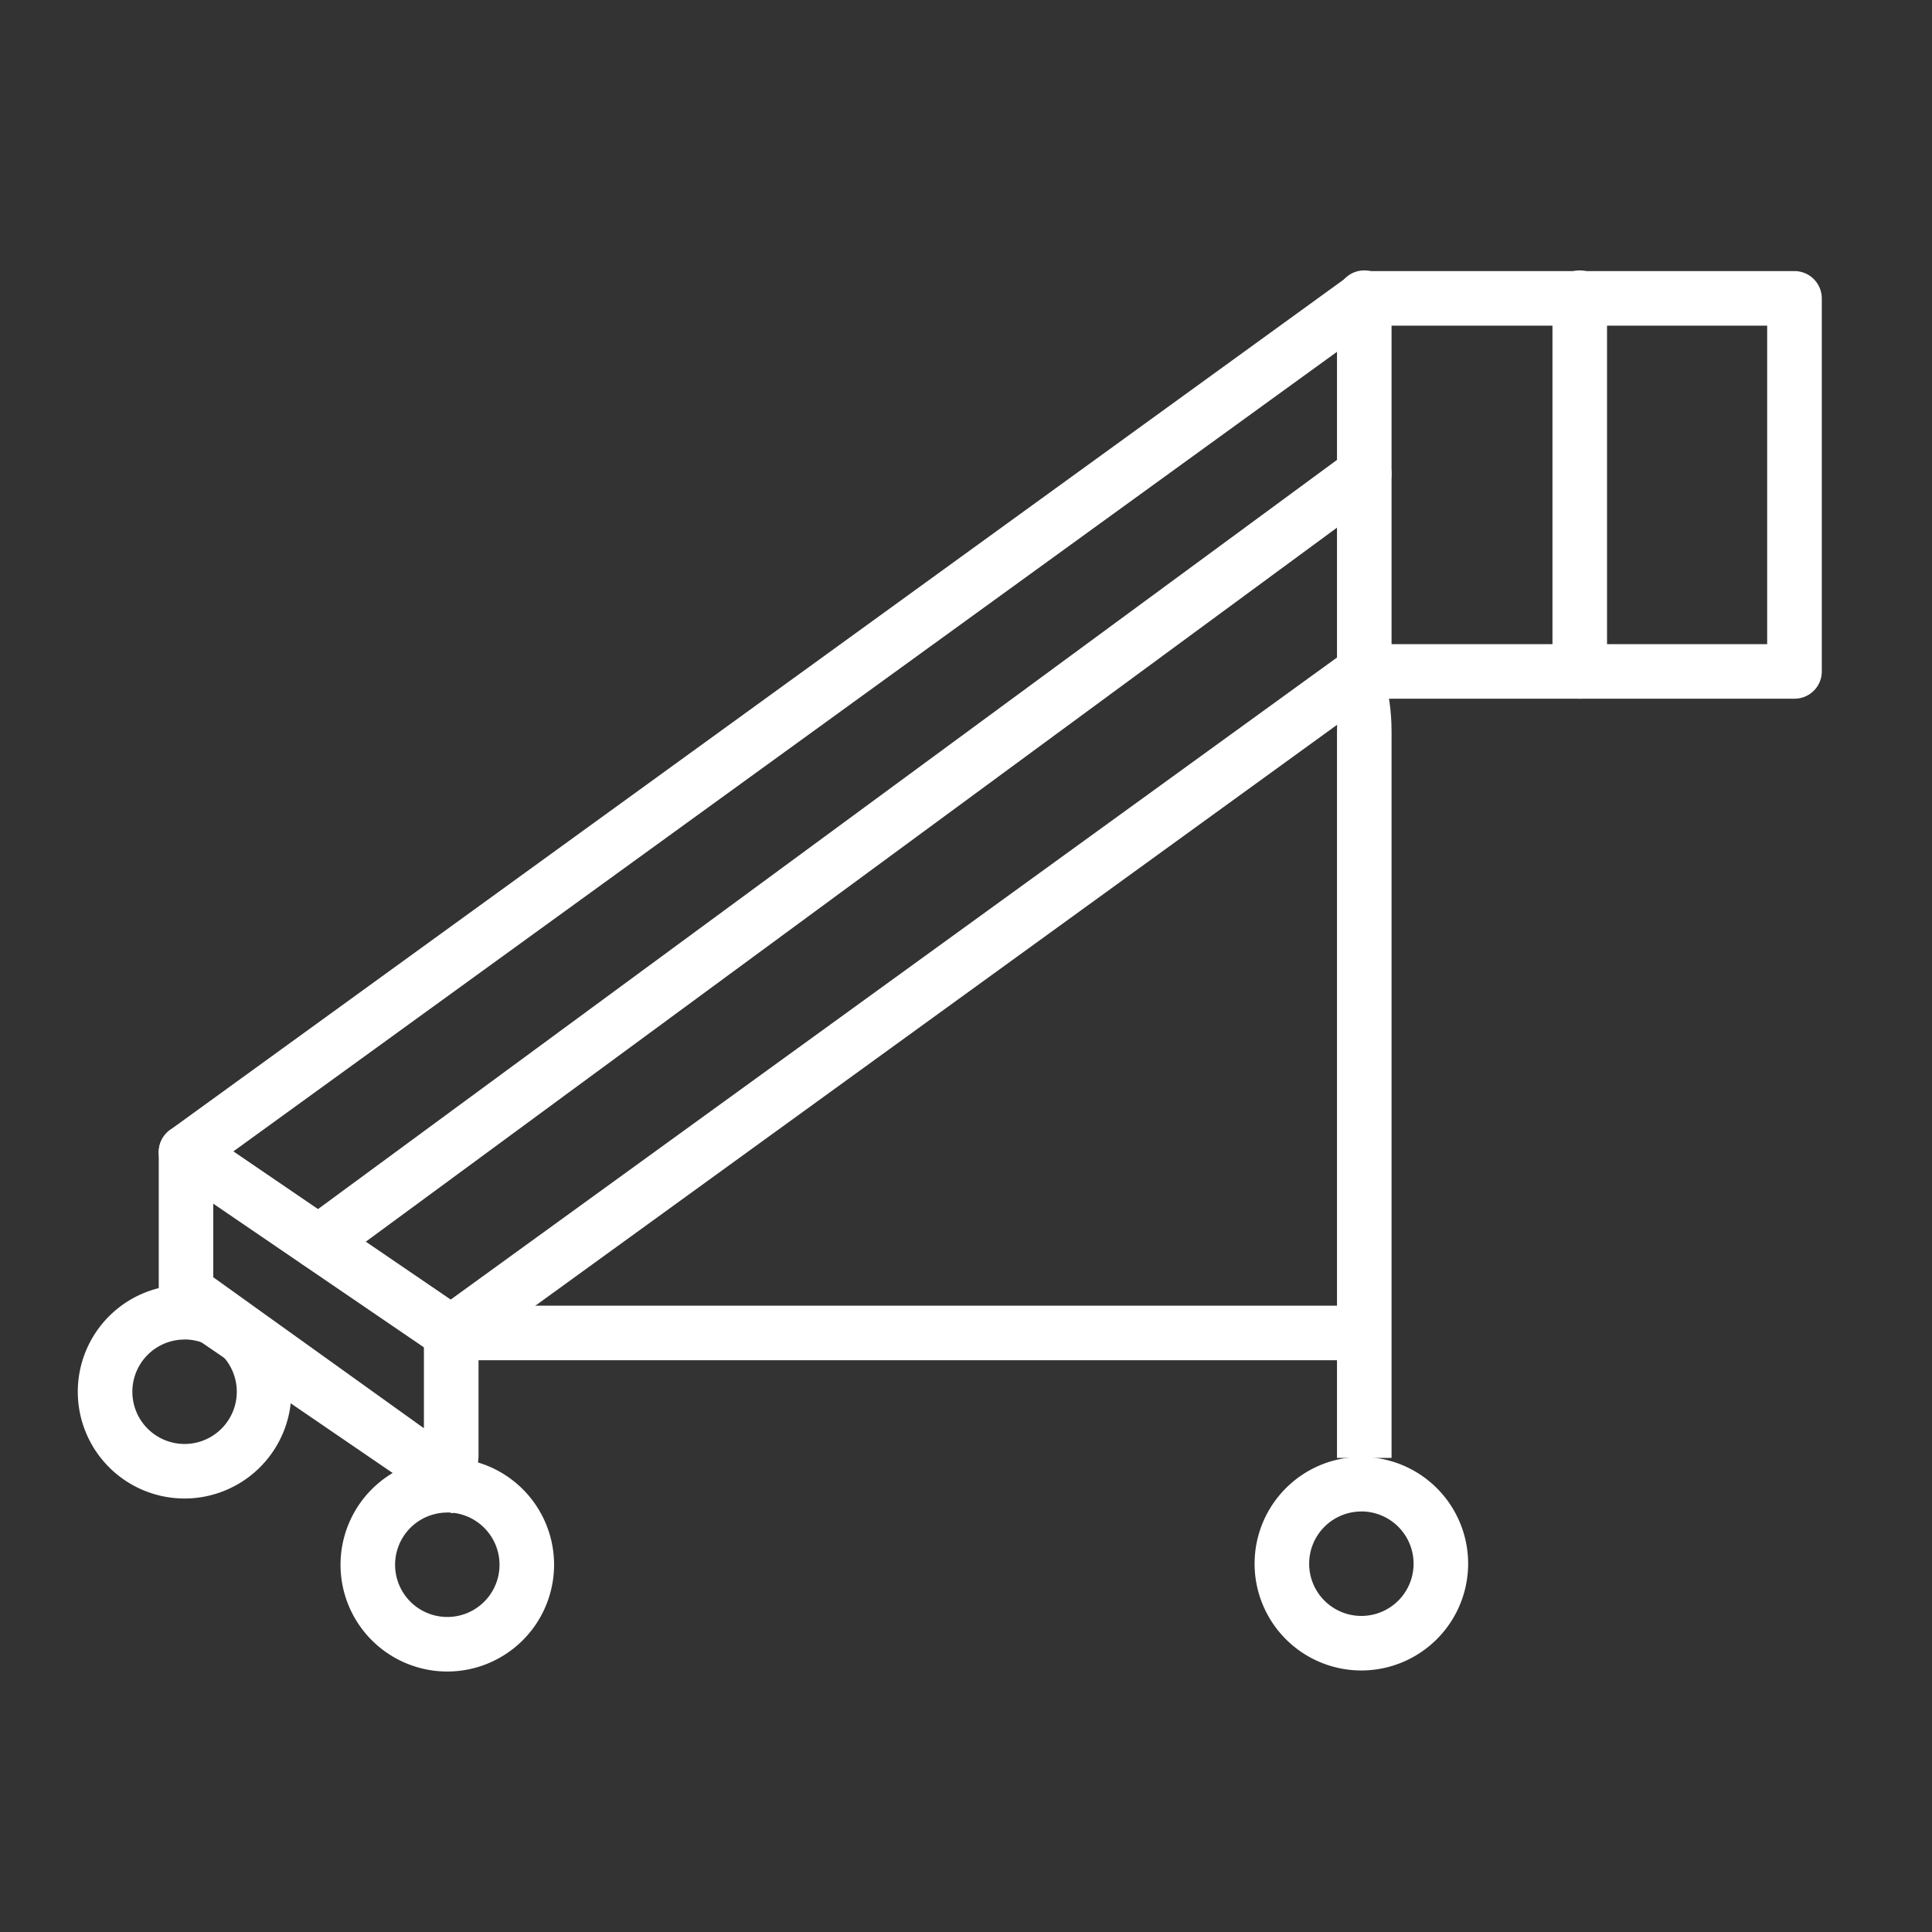
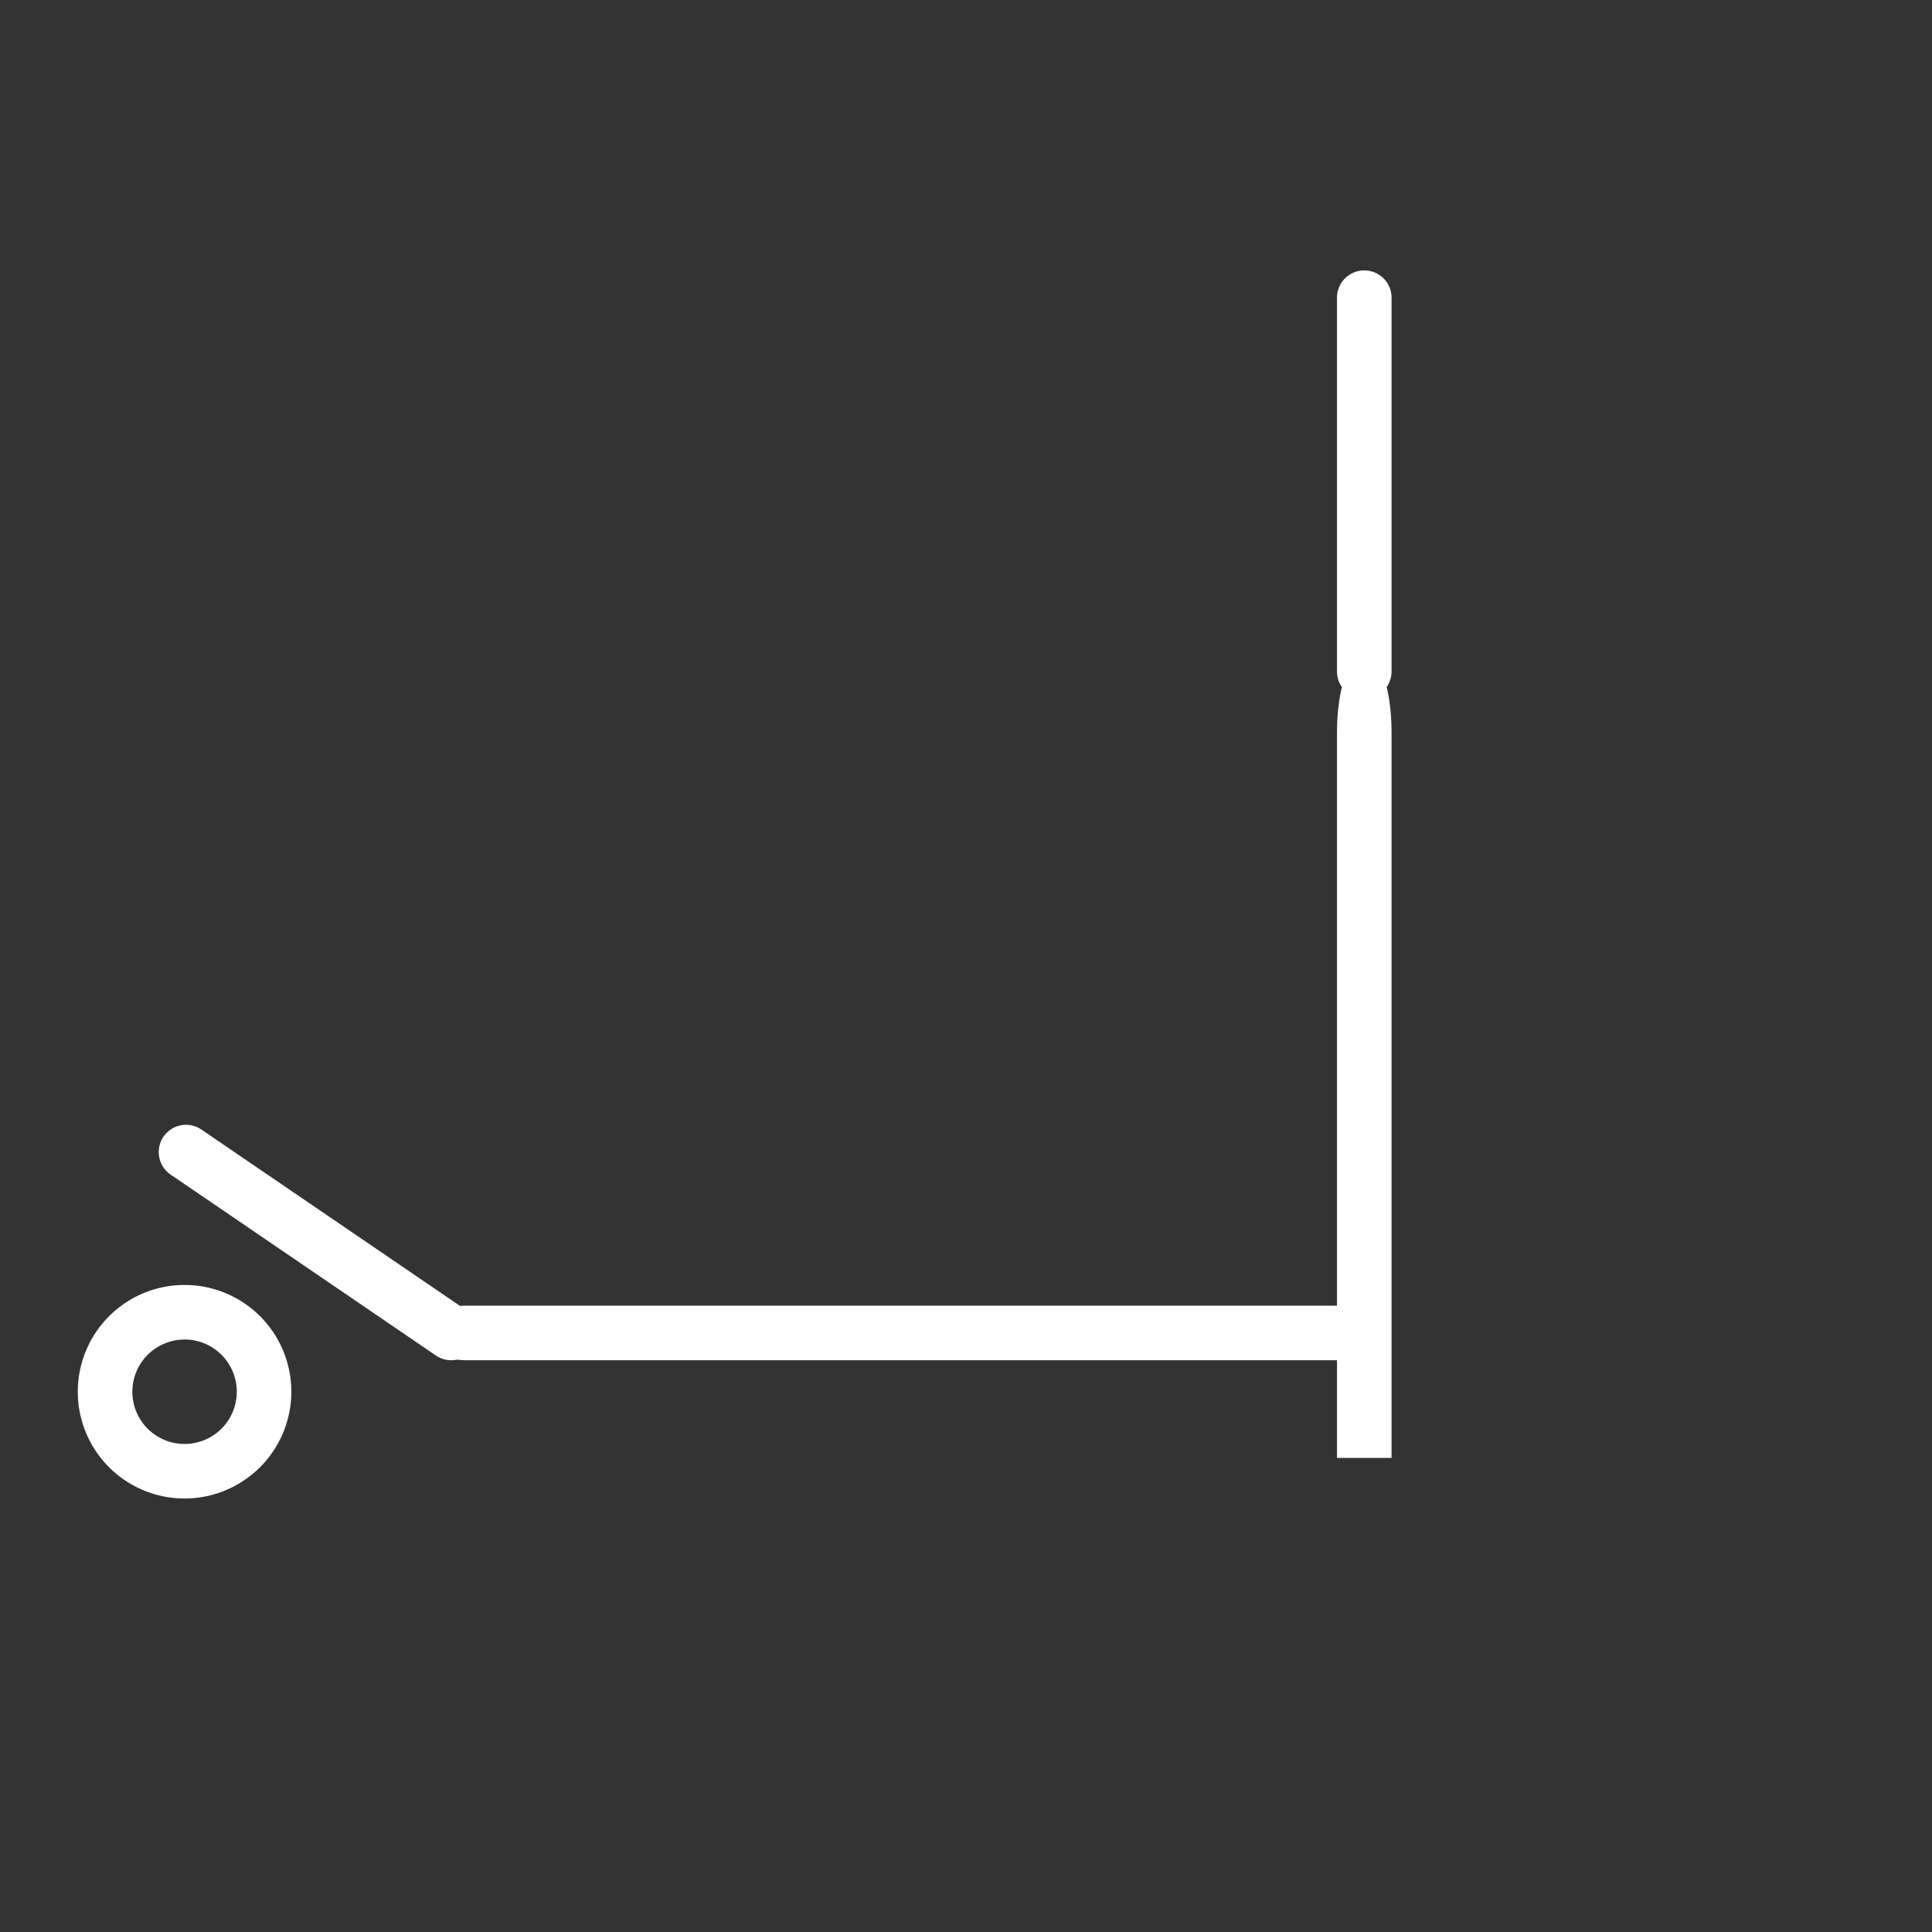
<svg xmlns="http://www.w3.org/2000/svg" width="120" height="120" viewBox="0 0 120 120">
  <rect x="0" y="0" width="120" height="120" fill="#333333" stroke="none" />
  <defs>
    <style>
      .cls-1 {
        fill: #fff;
      }

      .cls-2 {
        fill: rgba(0,0,0,0);
      }

      .cls-3 {
        fill: none;
      }
    </style>
  </defs>
  <g id="icon-engine-access-stands" transform="translate(-179.507 -360.055)">
    <g id="Group_2625-inner" data-name="Group 2625-inner" transform="translate(-158.117 359.545)">
-       <path id="Path_4435" data-name="Path 4435" class="cls-1" d="M365.984,94.488,349.509,83.23a1.694,1.694,0,0,1-1.694-1.694V72.068a1.7,1.7,0,0,1,.7-1.373L421.7,17.669a1.691,1.691,0,0,1,.994-.322h26.716a1.7,1.7,0,0,1,1.7,1.7V42.213a1.693,1.693,0,0,1-1.7,1.694H423.242L367.678,84.166v6.752C367.678,91.854,366.919,94.488,365.984,94.488ZM351.2,79.841l13.085,9.381V83.3a1.7,1.7,0,0,1,.7-1.373L421.7,40.842a1.691,1.691,0,0,1,.994-.322h25.023V20.736H423.242L351.2,72.931Z" transform="translate(-0.331)" />
      <path id="Path_4436" data-name="Path 4436" class="cls-1" d="M365.982,60.776a1.691,1.691,0,0,1-.954-.295L348.555,49.247a1.694,1.694,0,1,1,1.909-2.8l16.474,11.235a1.694,1.694,0,0,1-.955,3.094Z" transform="translate(-0.331 24.221)" />
      <path id="Path_4437" data-name="Path 4437" class="cls-1" d="M389.264,43.907a1.693,1.693,0,0,1-1.694-1.694V19.042a1.695,1.695,0,1,1,3.389,0V42.213A1.693,1.693,0,0,1,389.264,43.907Z" transform="translate(33.097)" />
-       <path id="Path_4438" data-name="Path 4438" class="cls-1" d="M396.535,43.907a1.693,1.693,0,0,1-1.694-1.694V19.042a1.695,1.695,0,1,1,3.389,0V42.213A1.693,1.693,0,0,1,396.535,43.907Z" transform="translate(39.21)" />
-       <path id="Path_4439" data-name="Path 4439" class="cls-1" d="M353.984,74.4a1.7,1.7,0,0,1-1-3.061l64.945-47.748a1.695,1.695,0,0,1,2.007,2.732L354.988,74.074A1.7,1.7,0,0,1,353.984,74.4Z" transform="translate(3.431 4.976)" />
      <path id="Path_4441" data-name="Path 4441" class="cls-1" d="M364.845,72.5a6.632,6.632,0,1,1,6.633-6.631A6.639,6.639,0,0,1,364.845,72.5Zm0-9.874a3.243,3.243,0,1,0,3.244,3.244A3.247,3.247,0,0,0,364.845,62.622Z" transform="translate(-15.758 21.085)" />
-       <path id="Path_4442" data-name="Path 4442" class="cls-1" d="M370.66,72.5a6.632,6.632,0,1,1,6.631-6.631A6.637,6.637,0,0,1,370.66,72.5Zm0-9.874a3.243,3.243,0,1,0,3.242,3.244A3.249,3.249,0,0,0,370.66,62.622Z" transform="translate(-5.252 31.831)" />
-       <path id="Path_4443" data-name="Path 4443" class="cls-1" d="M392.951,72.5a6.632,6.632,0,1,1,6.631-6.631A6.639,6.639,0,0,1,392.951,72.5Zm0-9.874a3.243,3.243,0,1,0,3.242,3.244A3.247,3.247,0,0,0,392.951,62.622Z" transform="translate(29.231 31.766)" />
      <path id="Path_4446" data-name="Path 4446" class="cls-1" d="M49.967,3.389H4.88c-2.7,0-4.88-.758-4.88-1.7S2.183,0,4.88,0H49.967Z" transform="translate(424.056 41.097) rotate(90)" />
      <path id="Path_4446_-_Outline" data-name="Path 4446 - Outline" class="cls-2" d="M50.467,3.889H4.88a11.432,11.432,0,0,1-3.615-.524C-.194,2.858-.5,2.176-.5,1.694S-.194.53,1.265.024A11.439,11.439,0,0,1,4.88-.5H50.467ZM4.88.5A10.431,10.431,0,0,0,1.593.968C.8,1.245.5,1.56.5,1.694c0,.357,1.49,1.2,4.38,1.2H49.467V.5Z" transform="translate(424.056 41.097) rotate(90)" />
      <path id="Path_4462" data-name="Path 4462" class="cls-1" d="M49.967,3.389H-5.12c-2.7,0-2.7-3.389,0-3.389H49.967Z" transform="translate(371.624 81.607)" />
-       <path id="Path_4462_-_Outline" data-name="Path 4462 - Outline" class="cls-2" d="M50.467,3.889H-5.12A2.29,2.29,0,0,1-7.643,1.695,2.29,2.29,0,0,1-5.12-.5H50.467ZM-5.12.5c-1.052,0-1.523.6-1.523,1.195s.471,1.195,1.523,1.195H49.467V.5Z" transform="translate(371.624 81.607)" />
+       <path id="Path_4462_-_Outline" data-name="Path 4462 - Outline" class="cls-2" d="M50.467,3.889H-5.12H50.467ZM-5.12.5c-1.052,0-1.523.6-1.523,1.195s.471,1.195,1.523,1.195H49.467V.5Z" transform="translate(371.624 81.607)" />
    </g>
    <rect id="Group_2625-area" data-name="Group 2625-area" class="cls-3" width="120" height="120" transform="translate(179.507 360.055)" />
  </g>
</svg>